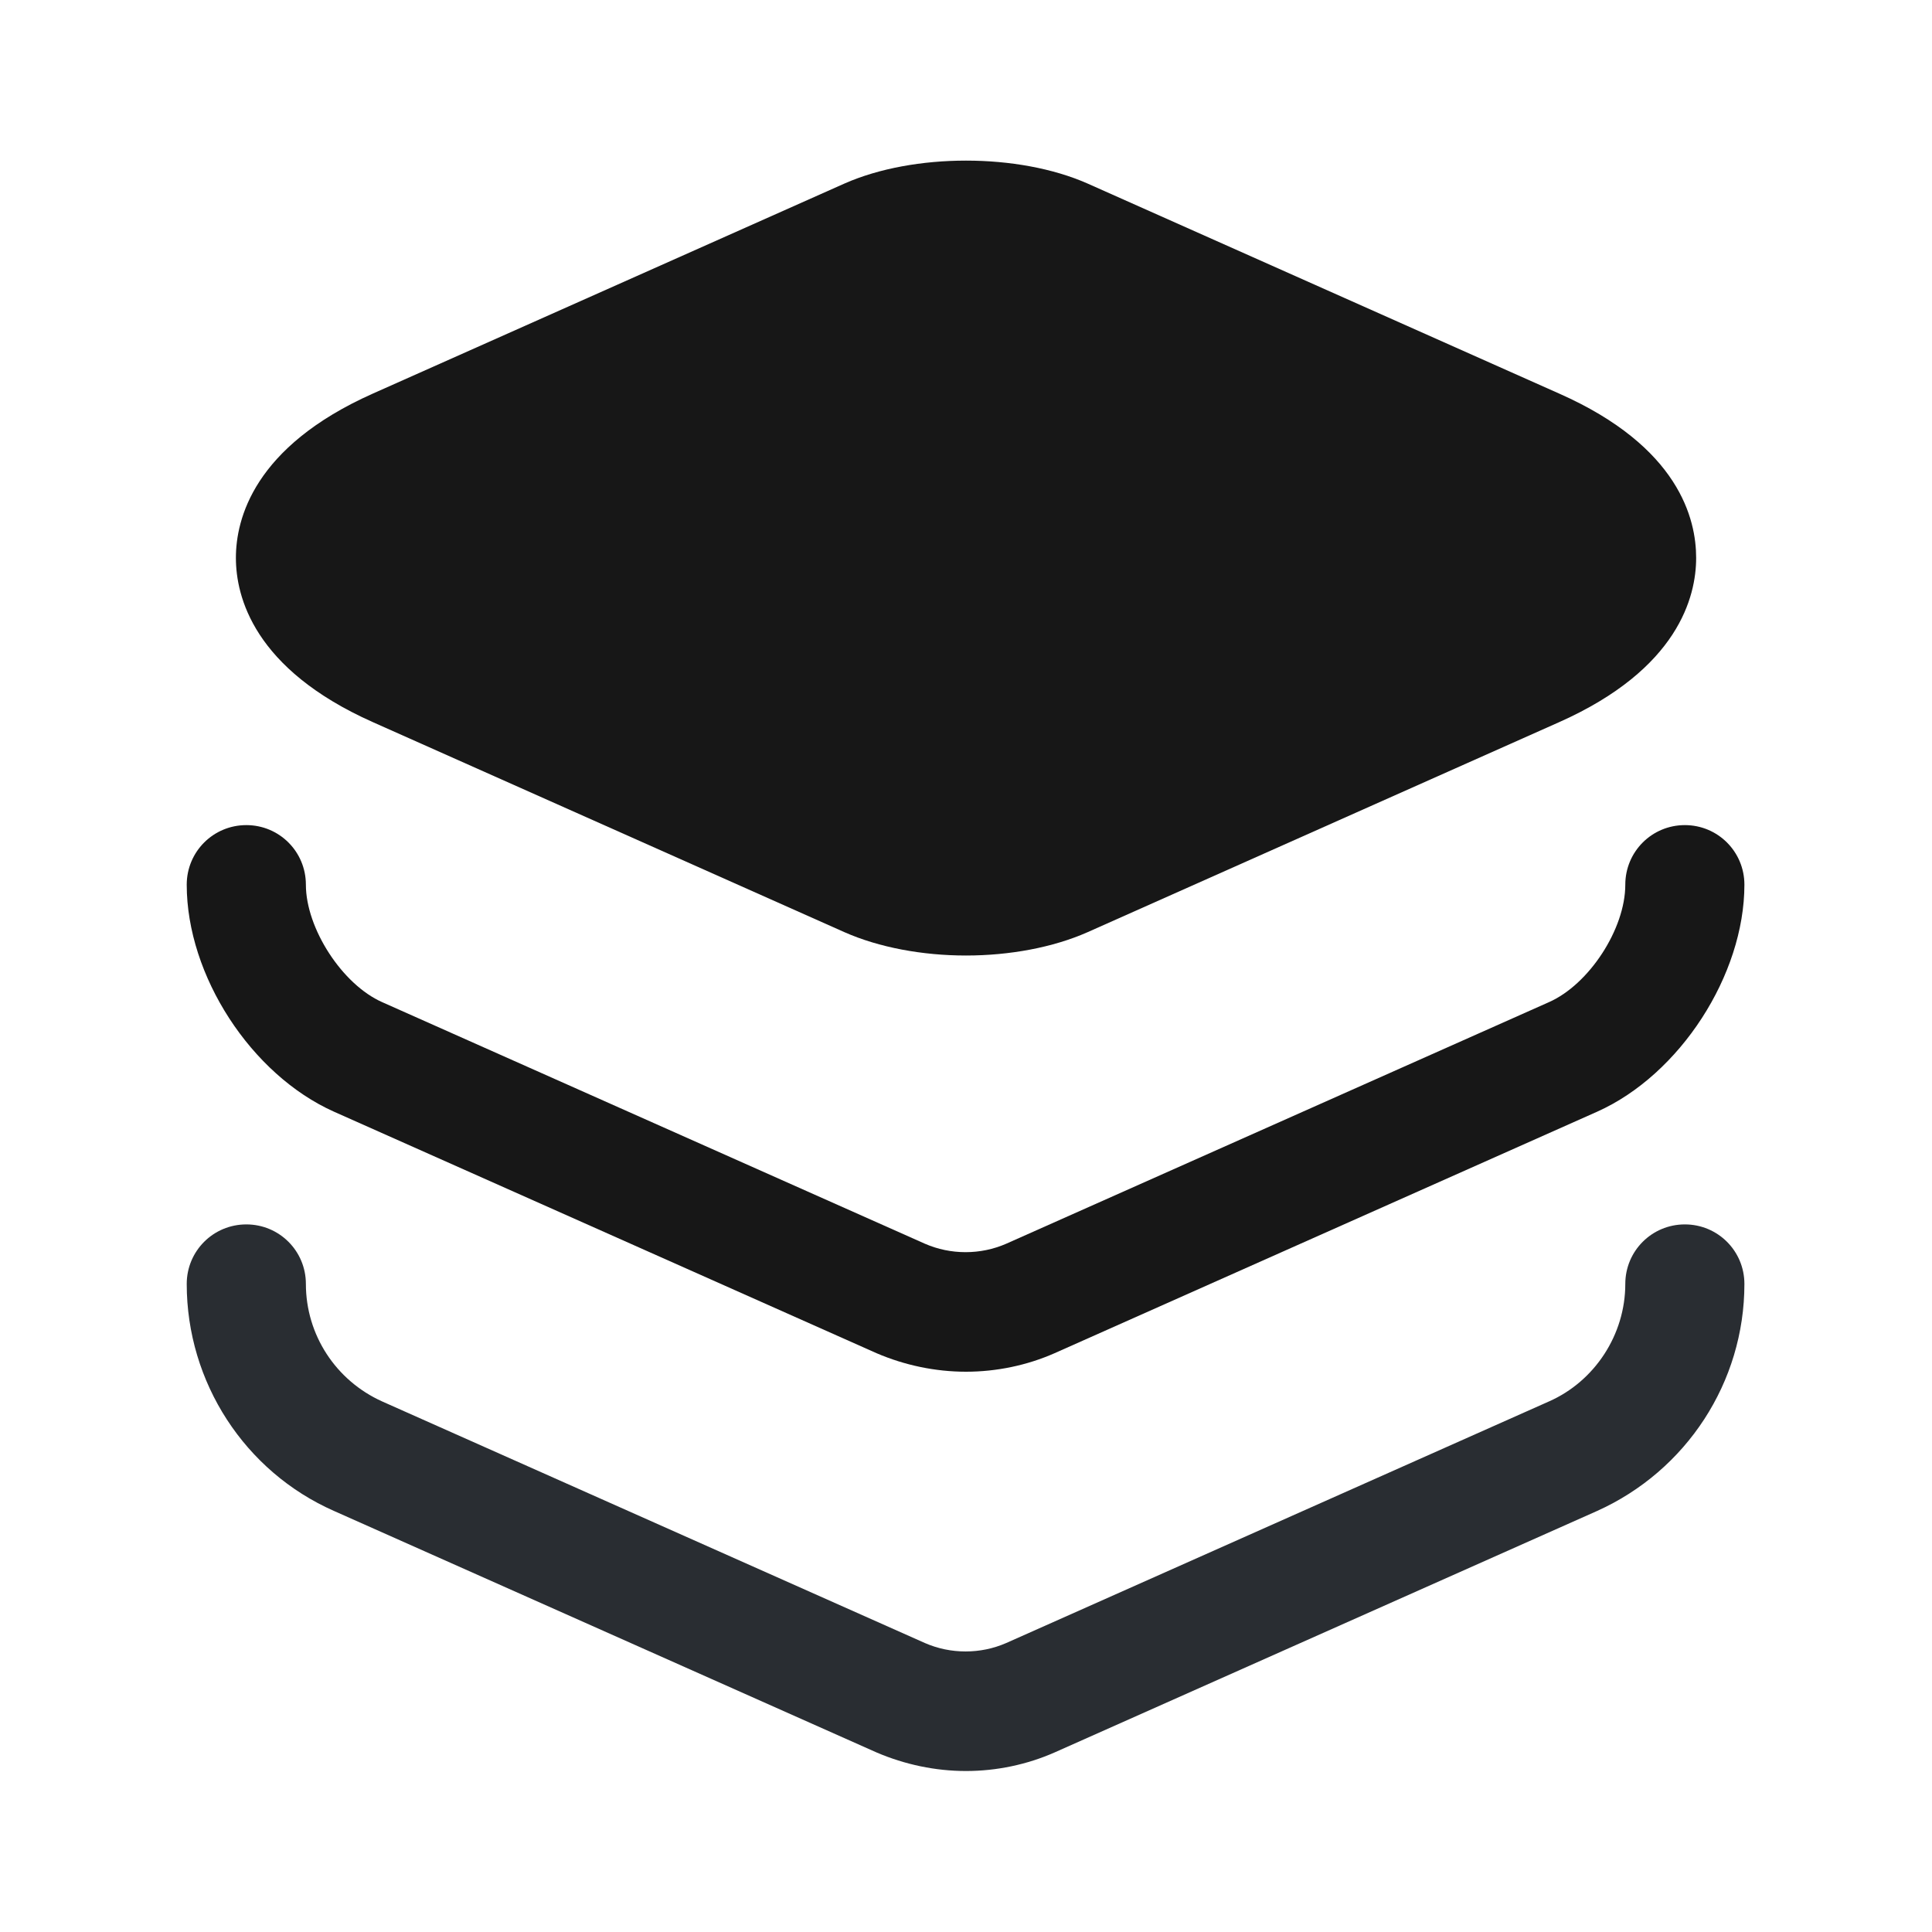
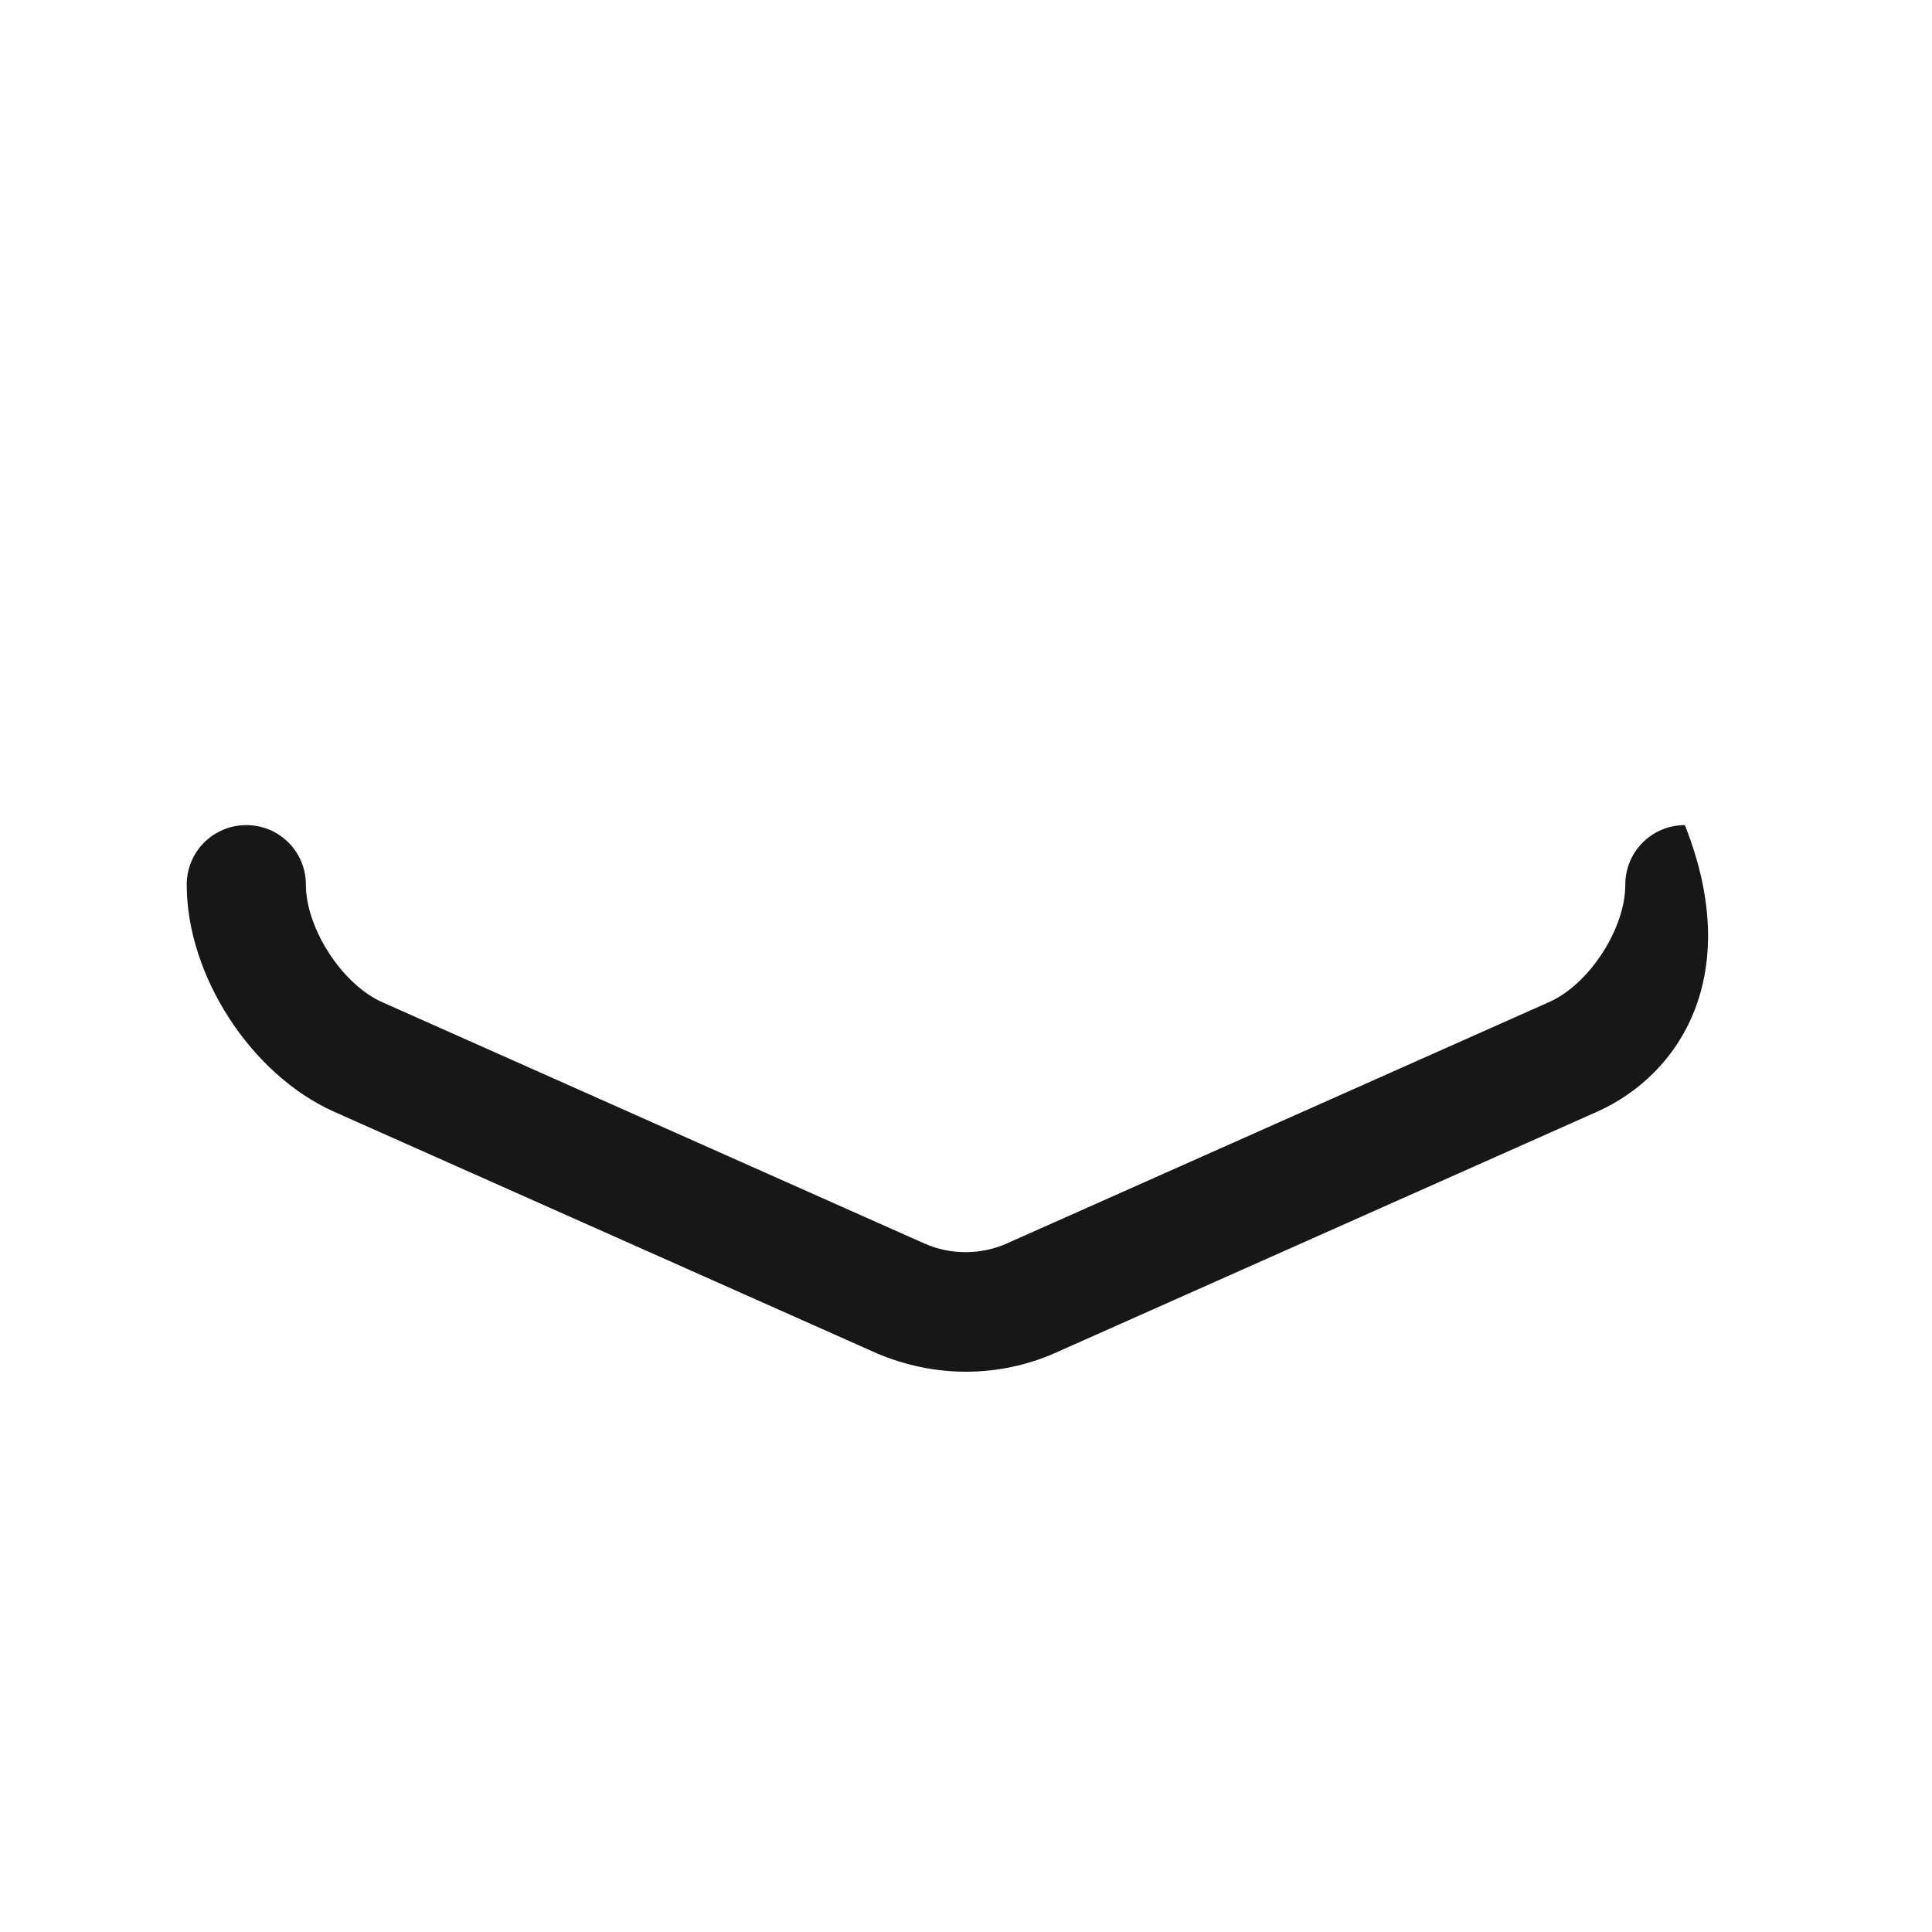
<svg xmlns="http://www.w3.org/2000/svg" width="40" height="40" viewBox="0 0 40 40" fill="none">
  <g id="vuesax/bold/layer">
    <g id="layer">
-       <path id="Vector" d="M32.284 8.15L22.517 3.8C21.084 3.167 18.917 3.167 17.484 3.8L7.717 8.15C5.25 9.25 4.884 10.75 4.884 11.55C4.884 12.35 5.25 13.85 7.717 14.95L17.484 19.3C18.201 19.617 19.101 19.783 20 19.783C20.901 19.783 21.8 19.617 22.517 19.3L32.284 14.95C34.751 13.85 35.117 12.35 35.117 11.55C35.117 10.75 34.767 9.25 32.284 8.15Z" fill="#171717" />
-       <path id="Vector_2" d="M20 28.4C19.366 28.4 18.733 28.267 18.149 28.017L6.916 23.017C5.2 22.25 3.866 20.2 3.866 18.317C3.866 17.633 4.416 17.083 5.1 17.083C5.783 17.083 6.333 17.633 6.333 18.317C6.333 19.217 7.083 20.383 7.916 20.75L19.149 25.75C19.683 25.983 20.299 25.983 20.833 25.75L32.066 20.75C32.9 20.383 33.65 19.233 33.65 18.317C33.65 17.633 34.2 17.083 34.883 17.083C35.566 17.083 36.116 17.633 36.116 18.317C36.116 20.183 34.783 22.25 33.066 23.017L21.833 28.017C21.266 28.267 20.633 28.4 20 28.4Z" fill="#171717" />
-       <path id="Vector_3" d="M20 36.667C19.366 36.667 18.733 36.533 18.149 36.283L6.916 31.283C5.066 30.467 3.866 28.617 3.866 26.583C3.866 25.9 4.416 25.35 5.1 25.35C5.783 25.35 6.333 25.9 6.333 26.583C6.333 27.633 6.95 28.583 7.916 29.017L19.149 34.017C19.683 34.25 20.299 34.25 20.833 34.017L32.066 29.017C33.016 28.6 33.65 27.633 33.65 26.583C33.65 25.9 34.2 25.35 34.883 25.35C35.566 25.35 36.116 25.9 36.116 26.583C36.116 28.617 34.916 30.45 33.066 31.283L21.833 36.283C21.266 36.533 20.633 36.667 20 36.667Z" fill="#292D32" />
+       <path id="Vector_2" d="M20 28.4C19.366 28.4 18.733 28.267 18.149 28.017L6.916 23.017C5.2 22.25 3.866 20.2 3.866 18.317C3.866 17.633 4.416 17.083 5.1 17.083C5.783 17.083 6.333 17.633 6.333 18.317C6.333 19.217 7.083 20.383 7.916 20.75L19.149 25.75C19.683 25.983 20.299 25.983 20.833 25.75L32.066 20.75C32.9 20.383 33.65 19.233 33.65 18.317C33.65 17.633 34.2 17.083 34.883 17.083C36.116 20.183 34.783 22.25 33.066 23.017L21.833 28.017C21.266 28.267 20.633 28.4 20 28.4Z" fill="#171717" />
    </g>
  </g>
</svg>